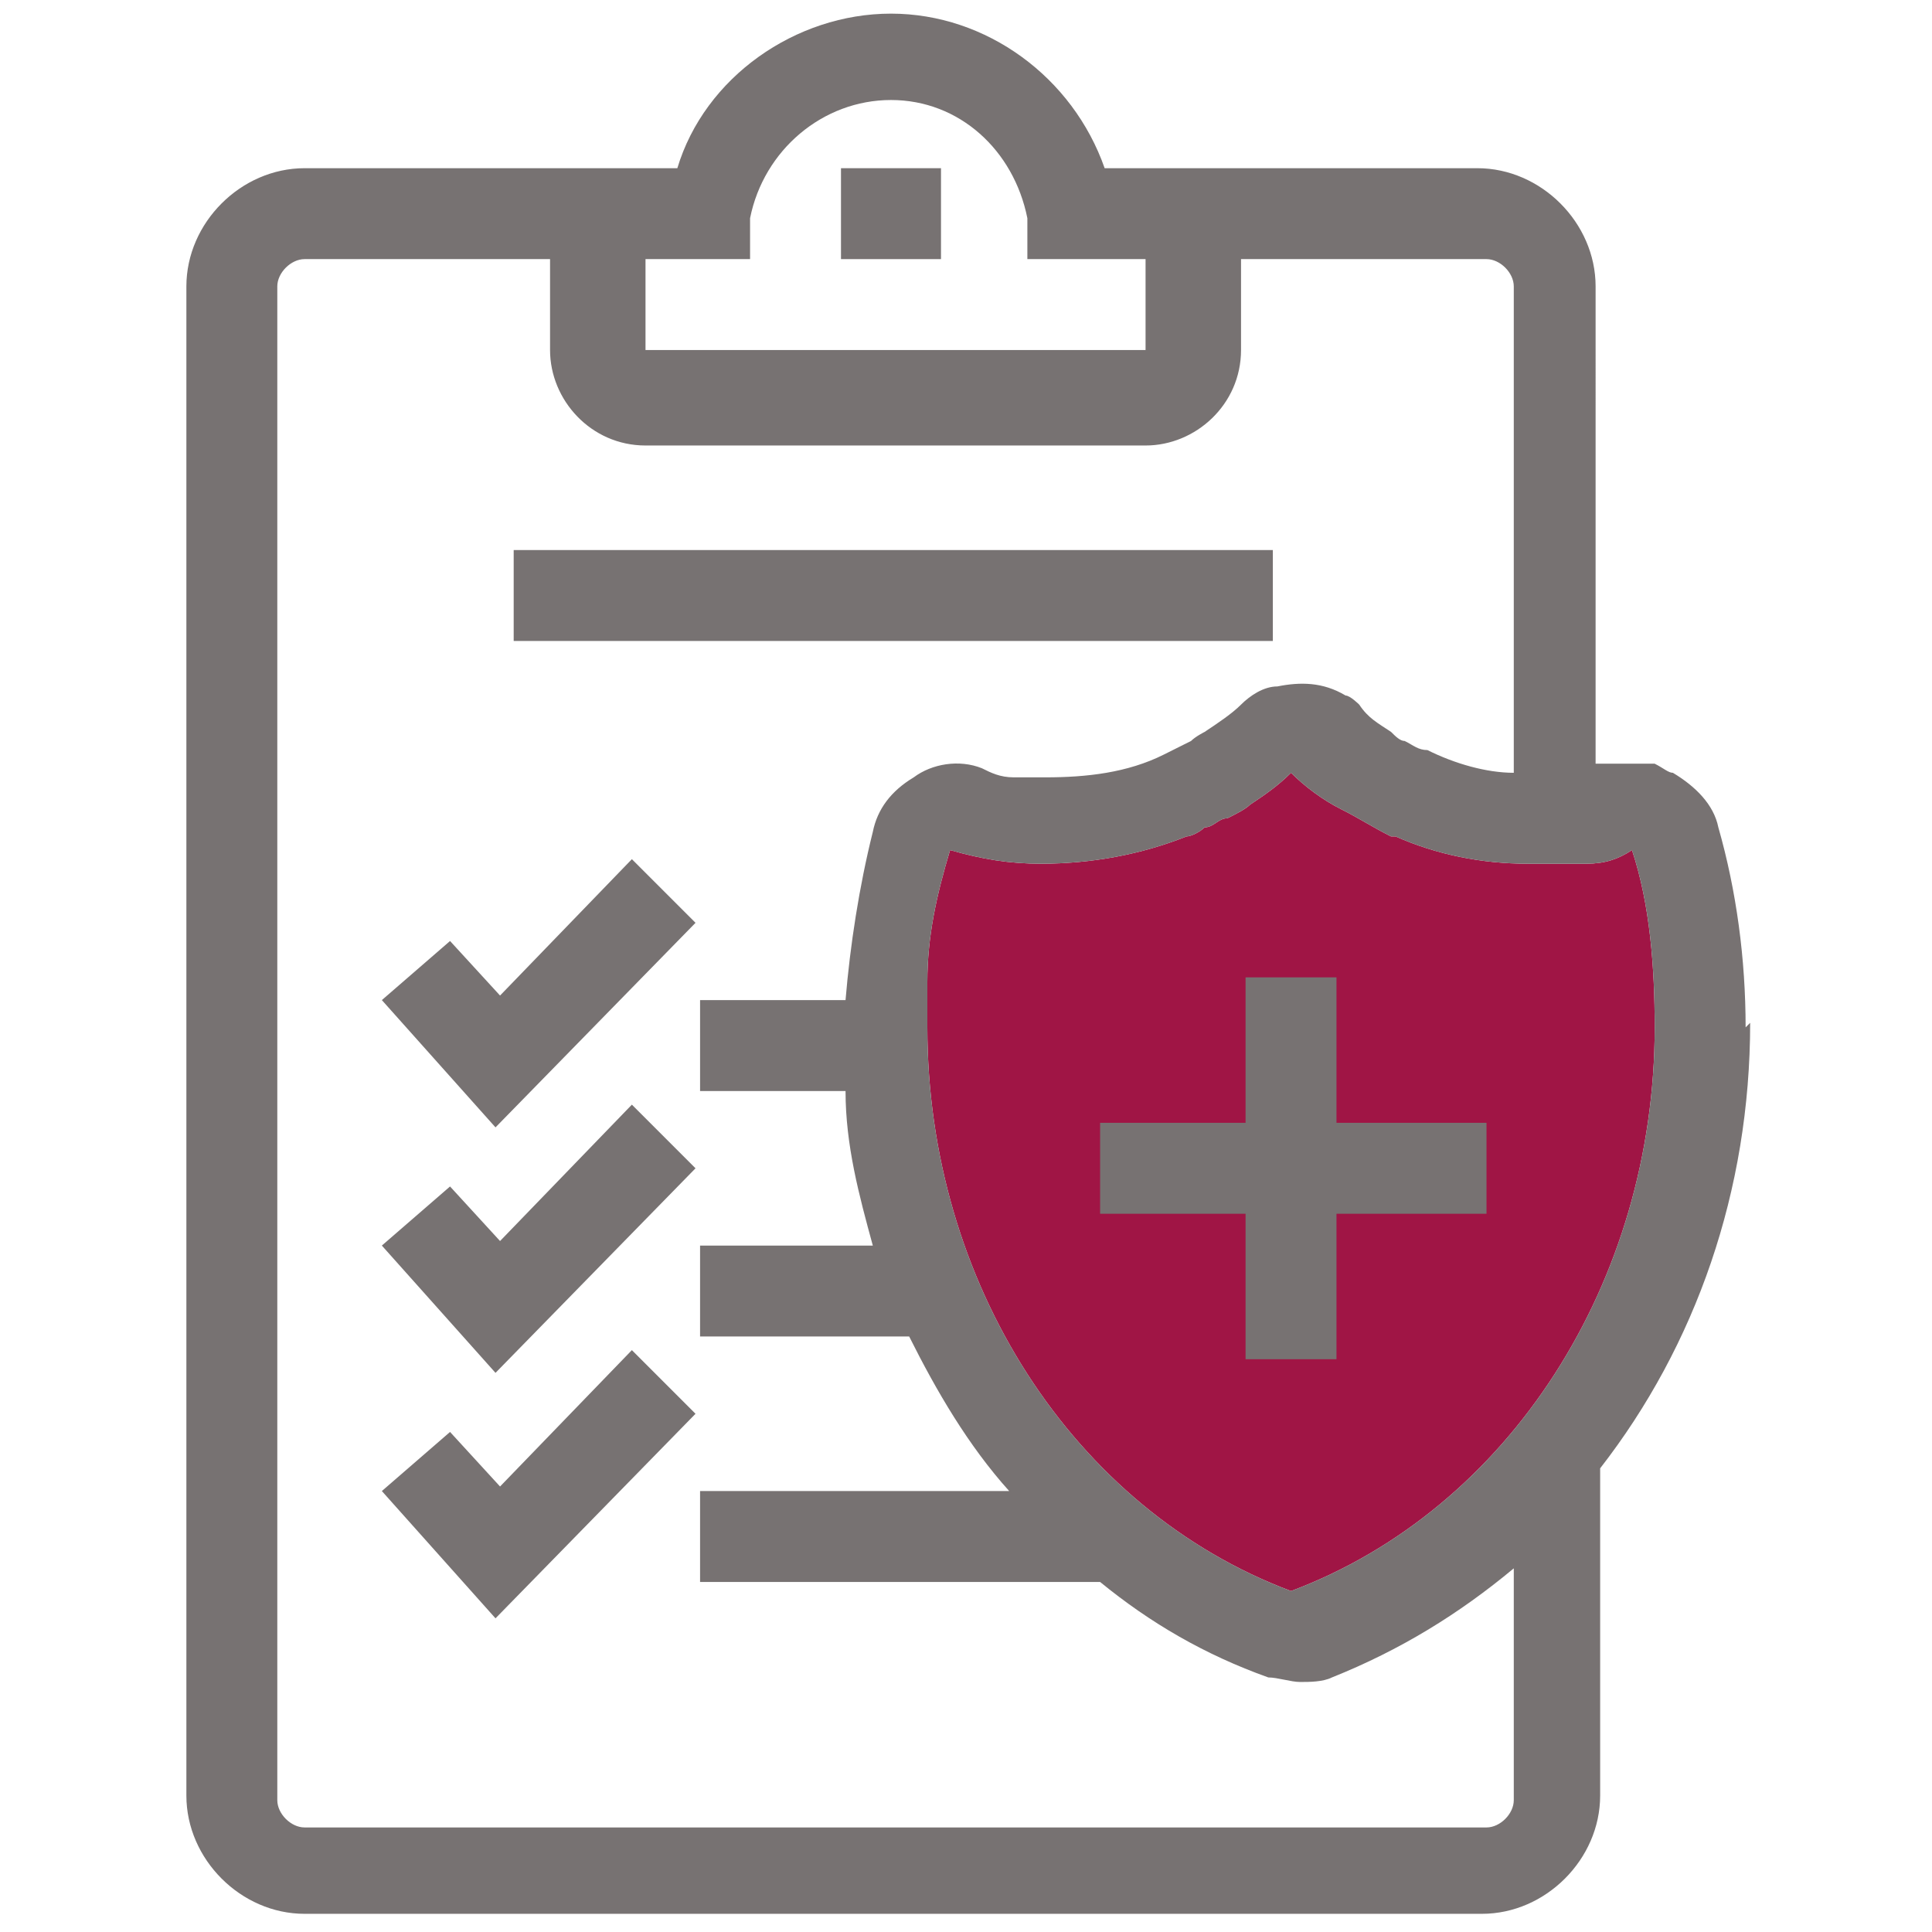
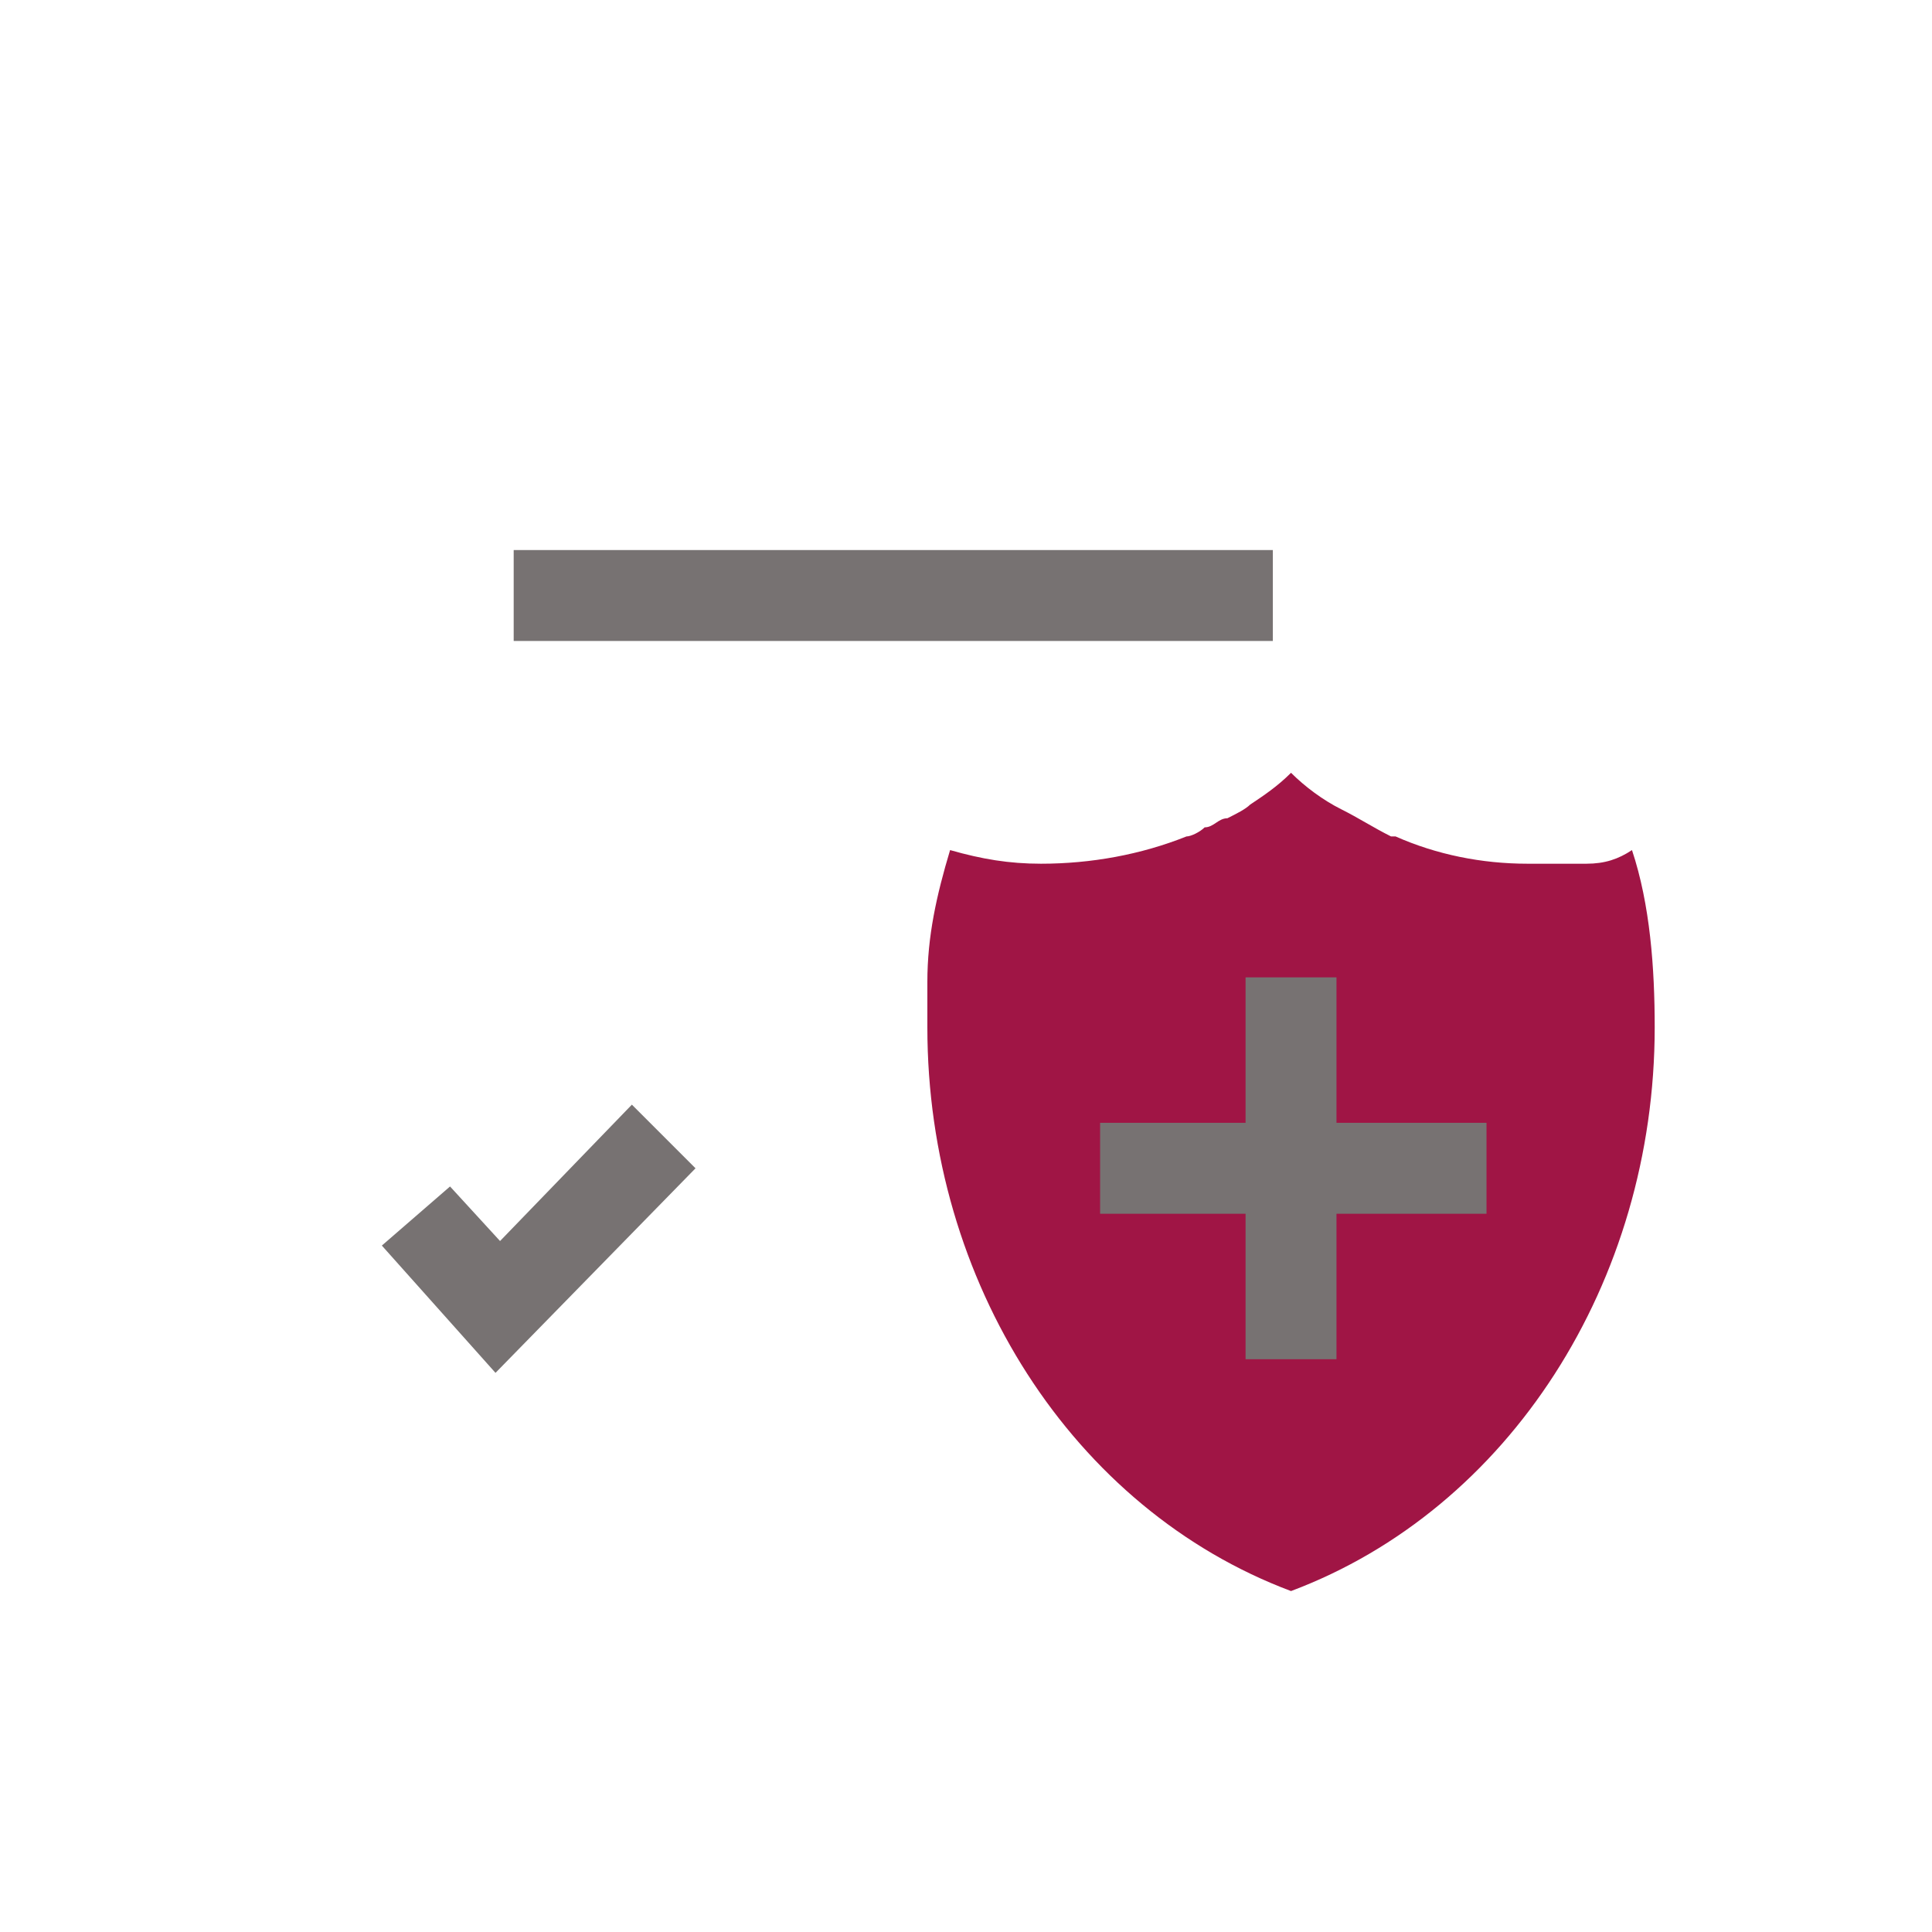
<svg xmlns="http://www.w3.org/2000/svg" id="Ebene_1" version="1.1" viewBox="0 0 42.5 42.5">
  <defs>
    <style>
      .st0 {
        fill: none;
      }

      .st1 {
        fill: #777272;
      }

      .st2 {
        fill: #a01545;
      }
    </style>
  </defs>
  <path class="st2" d="M28.4,35c-4.8-1.8-8-6.8-8-12.4s0-.7,0-1c0-1,.2-1.9.5-2.9.7.2,1.3.3,2,.3h0c1.1,0,2.2-.2,3.2-.6h0c.1,0,.3-.1.4-.2.2,0,.3-.2.5-.2.2-.1.4-.2.5-.3.3-.2.6-.4.9-.7.3.3.7.6,1.1.8,0,0,0,0,0,0,.4.2.7.4,1.1.6,0,0,0,0,.1,0h0c.9.4,1.9.6,2.9.6s.2,0,.3,0h0c.2,0,.4,0,.6,0,.1,0,.2,0,.4,0,.4,0,.7-.1,1-.3.4,1.2.5,2.6.5,3.9,0,5.6-3.2,10.6-8,12.4Z" />
  <g>
    <rect class="st1" x="11.3" y="12.1" width="16.7" height="2" />
-     <polygon class="st1" points="15.3 20.3 13.9 18.9 11 21.9 9.9 20.7 8.4 22 10.9 24.8 15.3 20.3" />
-     <path class="st1" d="M38.4,22.6c0-1.5-.2-3-.6-4.4-.1-.5-.5-.9-1-1.2-.1,0-.2-.1-.4-.2,0,0,0,0,0,0-.1,0-.2,0-.3,0,0,0,0,0,0,0-.1,0-.3,0-.4,0-.1,0-.2,0-.4,0,0,0,0,0-.1,0,0,0,0,0-.1,0V6.3c0-1.4-1.2-2.6-2.6-2.6h-8.2c-.7-2-2.6-3.4-4.7-3.4s-4.1,1.4-4.7,3.4H6.7c-1.4,0-2.6,1.2-2.6,2.6v33.2c0,1.4,1.2,2.6,2.6,2.6h25.9c1.4,0,2.6-1.2,2.6-2.6v-7.2c2.1-2.7,3.3-6.1,3.3-9.8ZM28.4,35c-4.8-1.8-8-6.8-8-12.4s0-.7,0-1c0-1,.2-1.9.5-2.9.7.2,1.3.3,2,.3h0c1.1,0,2.2-.2,3.2-.6h0c.1,0,.3-.1.4-.2.2,0,.3-.2.5-.2.2-.1.4-.2.5-.3.3-.2.6-.4.9-.7.3.3.7.6,1.1.8,0,0,0,0,0,0,.4.2.7.4,1.1.6,0,0,0,0,.1,0h0c.9.4,1.9.6,2.9.6s.2,0,.3,0h0c.2,0,.4,0,.6,0,.1,0,.2,0,.4,0,.4,0,.7-.1,1-.3.4,1.2.5,2.6.5,3.9,0,5.6-3.2,10.6-8,12.4ZM14,5.7h2.5v-.9c.3-1.5,1.6-2.6,3.1-2.6s2.7,1.1,3,2.6v.9h2.6v2s0,0,0,0h-11s0,0,0,0v-2ZM32.5,40.2H6.7c-.3,0-.6-.3-.6-.6V6.3c0-.3.3-.6.6-.6h5.4v2c0,1.1.9,2.1,2.1,2.1h11c1.1,0,2.1-.9,2.1-2.1v-2h5.4c.3,0,.6.3.6.6v10.7c-.6,0-1.3-.2-1.9-.5-.2,0-.3-.1-.5-.2-.1,0-.2-.1-.3-.2-.3-.2-.5-.3-.7-.6,0,0-.2-.2-.3-.2-.5-.3-1-.3-1.5-.2-.3,0-.6.2-.8.4-.2.2-.5.4-.8.6,0,0-.2.1-.3.2-.2.1-.4.2-.6.3-.8.4-1.7.5-2.6.5-.2,0-.5,0-.7,0,0,0,0,0,0,0-.3,0-.5-.1-.7-.2-.5-.2-1.1-.1-1.5.2-.5.3-.8.7-.9,1.2-.3,1.2-.5,2.5-.6,3.7h-3.2v2h3.2c0,1.2.3,2.3.6,3.4h-3.8v2h4.6c.6,1.2,1.3,2.4,2.2,3.4h-6.8v2h8.8c1.1.9,2.3,1.6,3.7,2.1.2,0,.5.1.7.1s.5,0,.7-.1c1.5-.6,2.8-1.4,4-2.4v5.1c0,.3-.3.6-.6.6Z" />
-     <rect class="st1" x="18.5" y="3.7" width="2.2" height="2" />
    <polygon class="st1" points="15.3 25.7 13.9 24.3 11 27.3 9.9 26.1 8.4 27.4 10.9 30.2 15.3 25.7" />
-     <polygon class="st1" points="13.9 29.7 11 32.7 9.9 31.5 8.4 32.8 10.9 35.6 15.3 31.1 13.9 29.7" />
    <polygon class="st1" points="29.4 21.5 27.4 21.5 27.4 24.7 24.2 24.7 24.2 26.7 27.4 26.7 27.4 29.9 29.4 29.9 29.4 26.7 32.7 26.7 32.7 24.7 29.4 24.7 29.4 21.5" />
  </g>
  <rect class="st0" width="42.5" height="42.5" />
</svg>